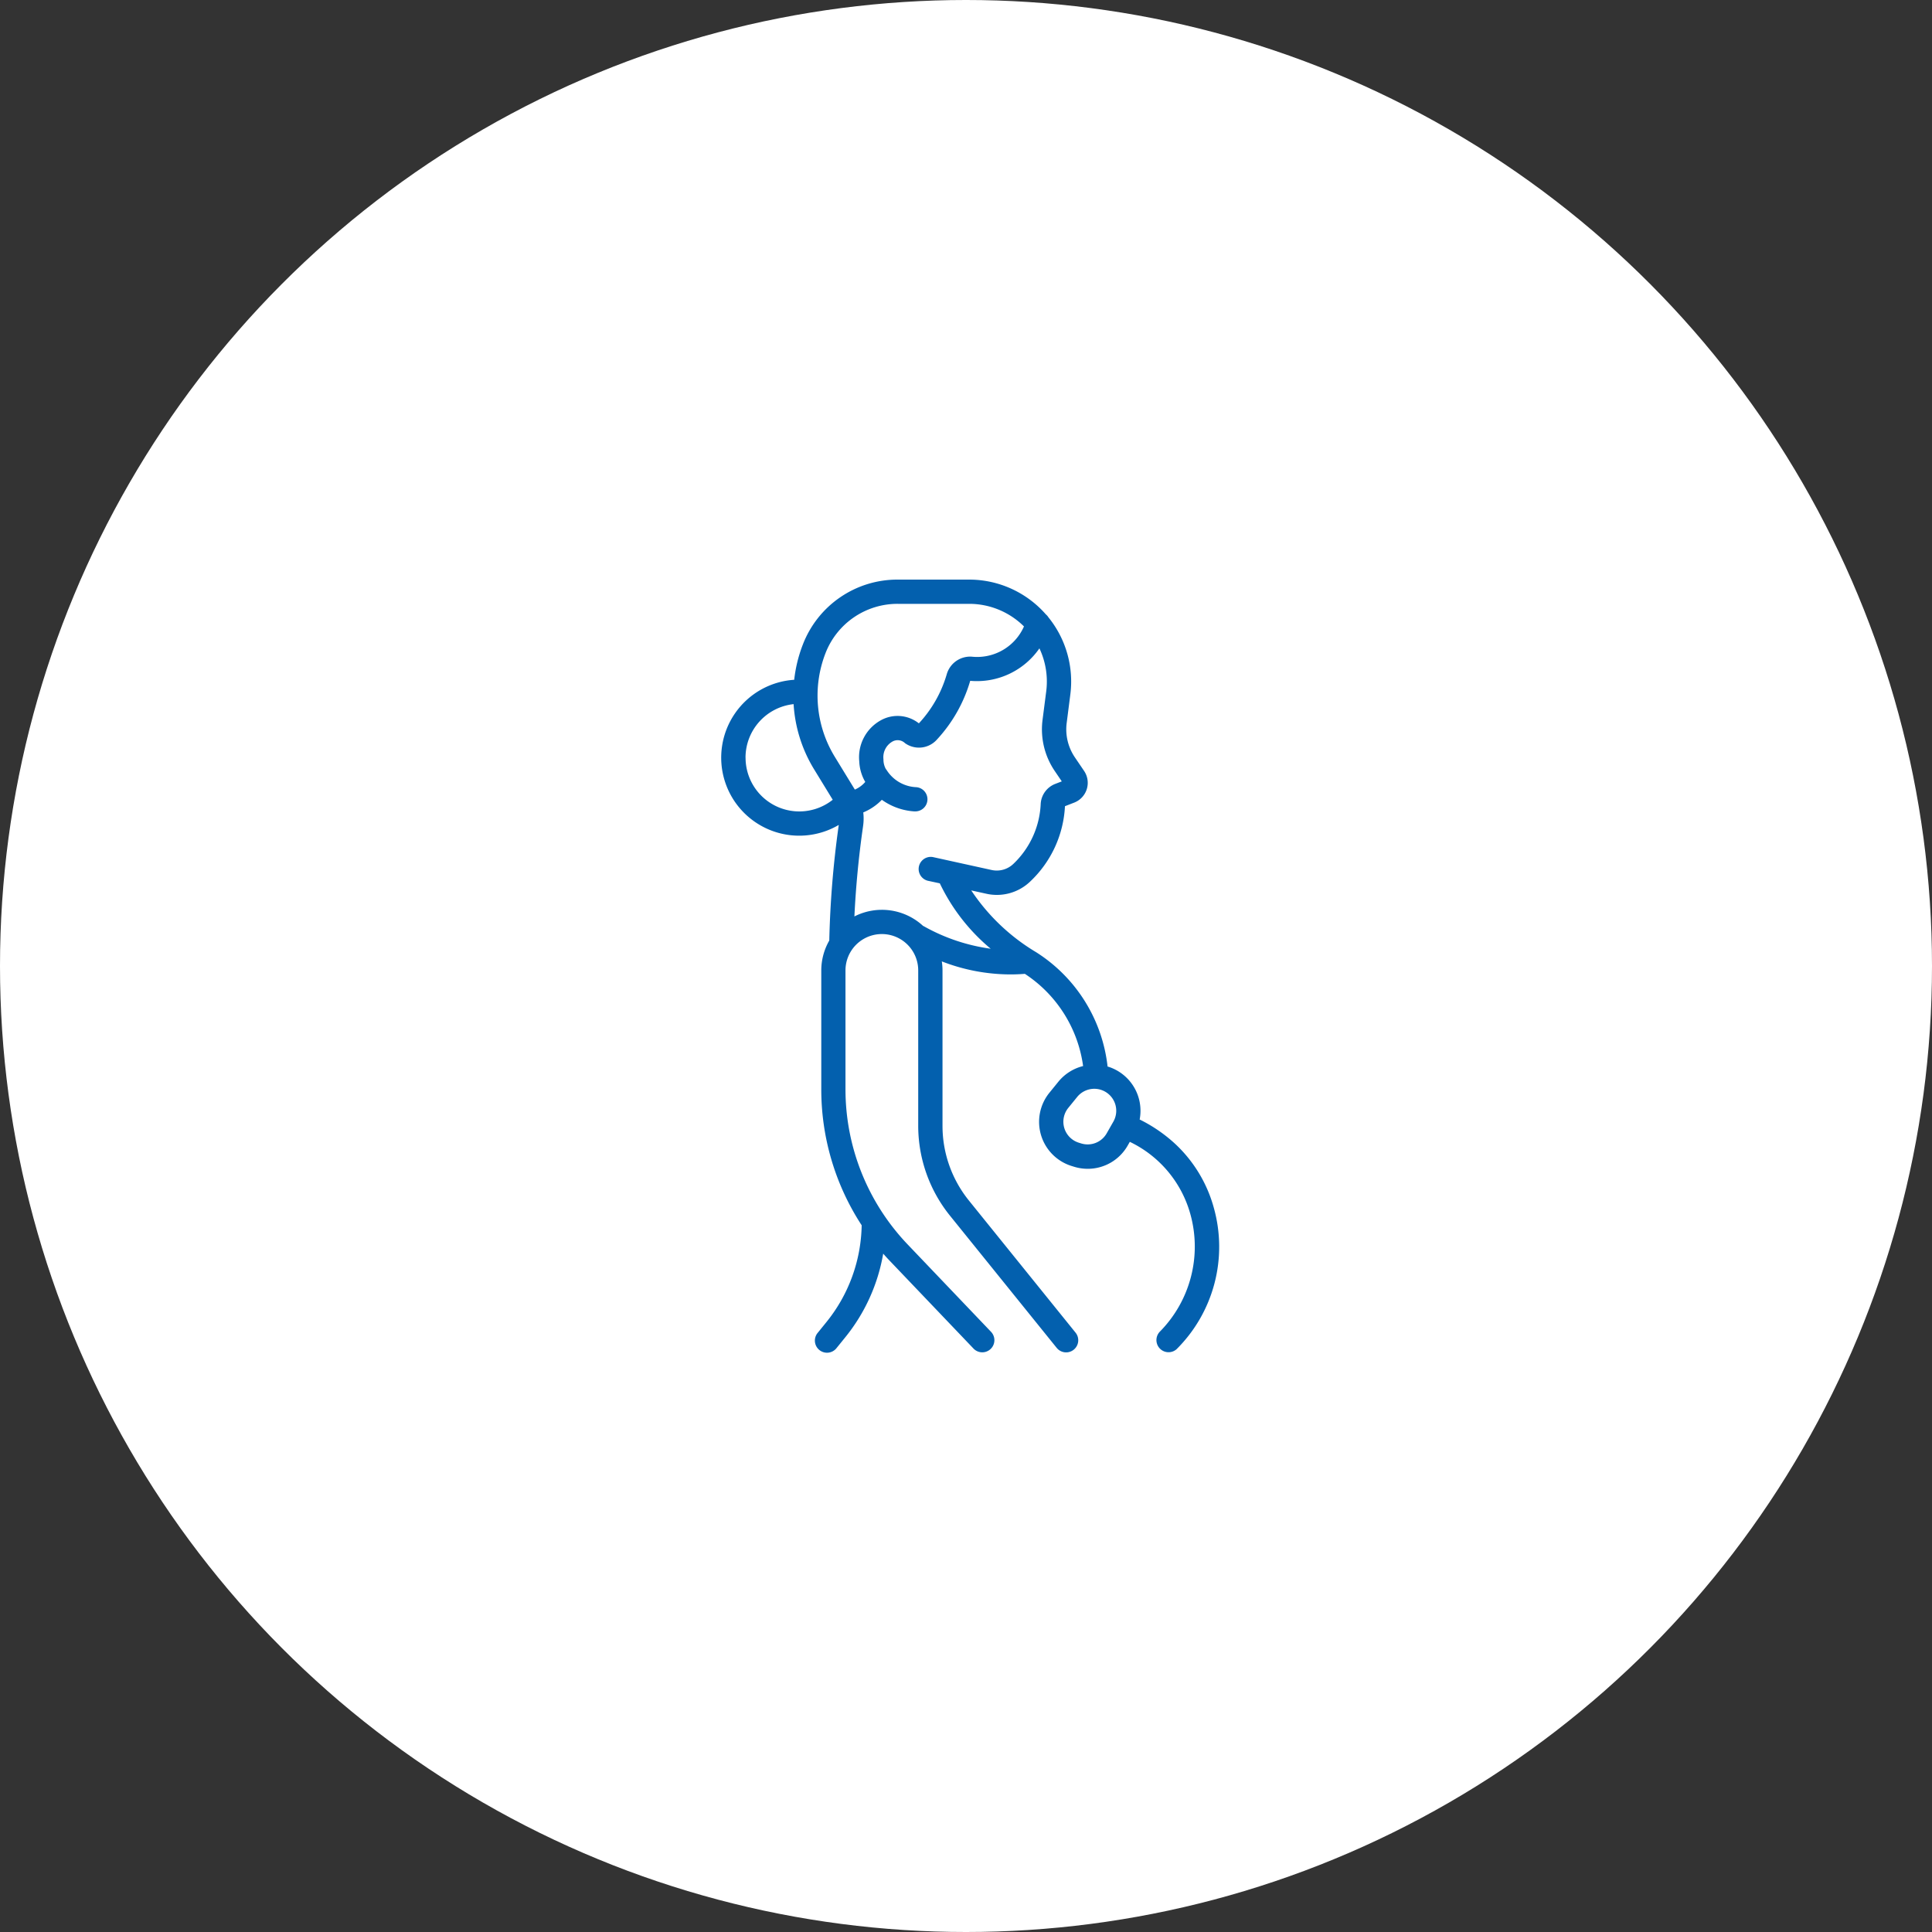
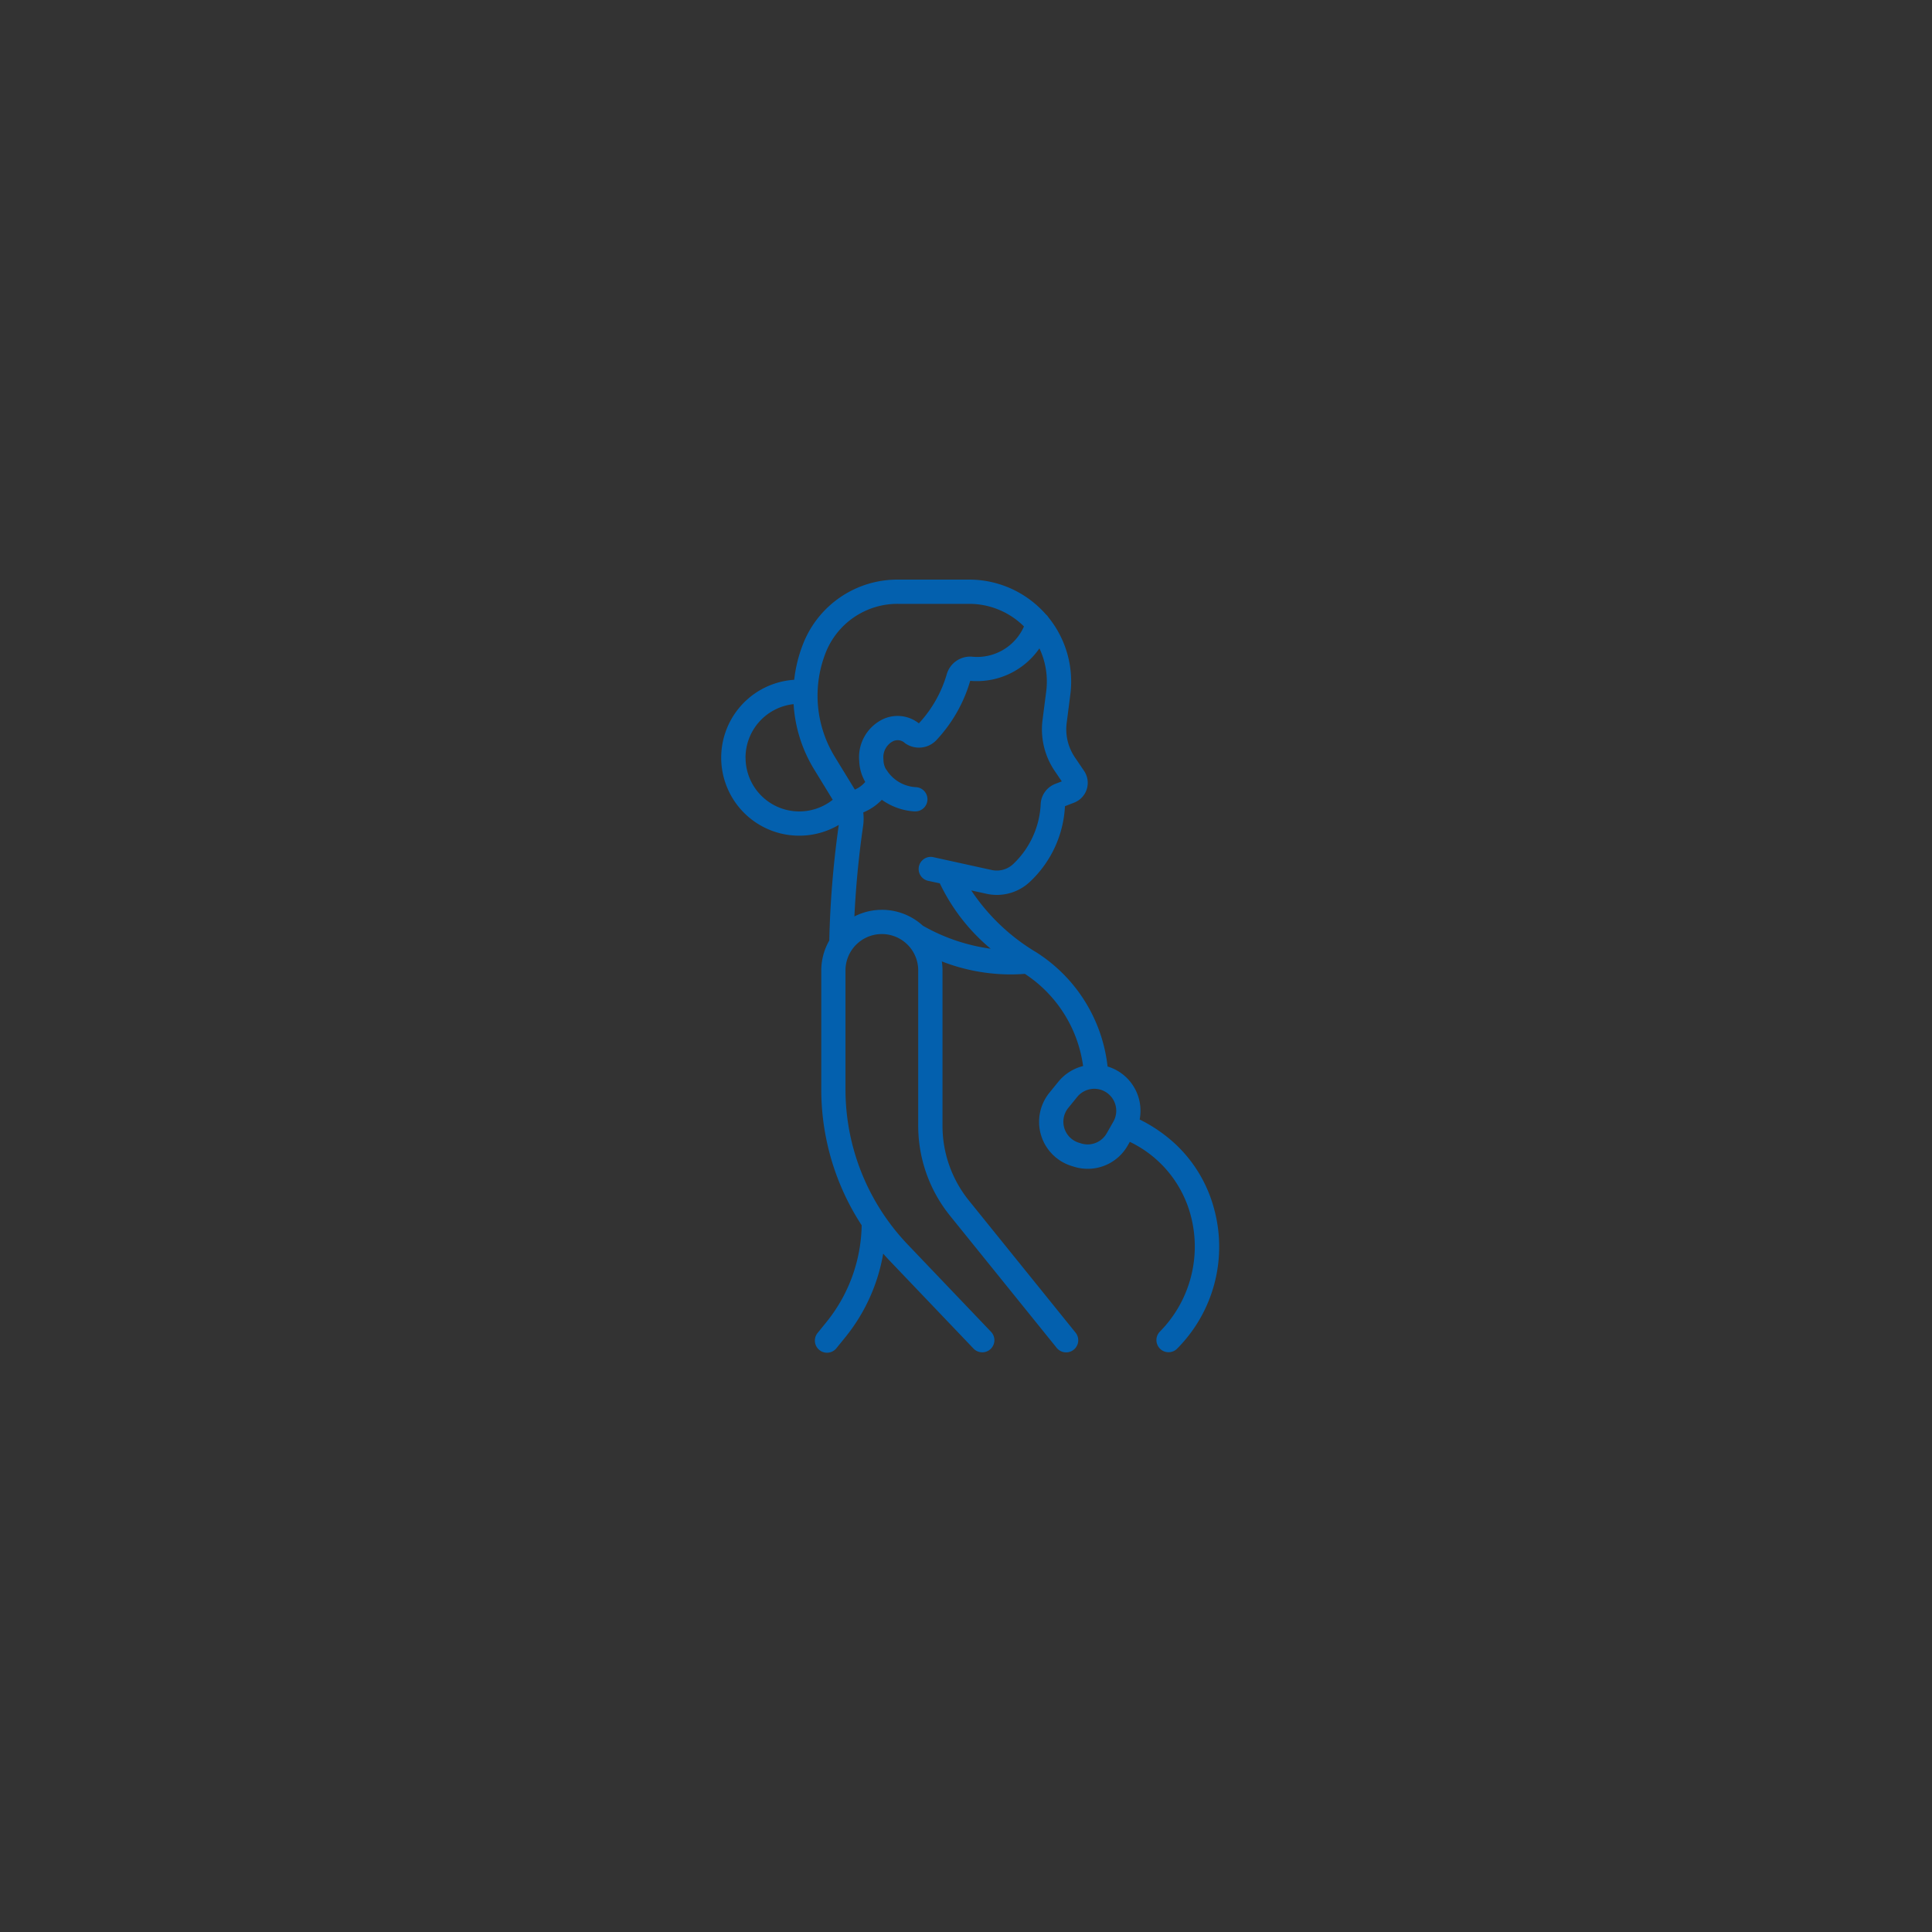
<svg xmlns="http://www.w3.org/2000/svg" width="150" height="150" viewBox="0 0 150 150">
  <rect x="0" y="0" width="150" height="150" fill="#333333" stroke="none" />
  <g transform="translate(-645 -3275)">
-     <circle cx="75" cy="75" r="75" transform="translate(645 3275)" fill="#fff" />
    <path d="M128.243,49.782A10.623,10.623,0,0,0,125.23,44.8a11.65,11.65,0,0,0-2.747-1.882,3.589,3.589,0,0,0-2.4-4.087c-.031-.009-.061-.016-.091-.026a12.087,12.087,0,0,0-5.542-8.873,15.713,15.713,0,0,1-5.043-4.8l1.172.258A3.738,3.738,0,0,0,114,24.426a8.626,8.626,0,0,0,2.683-5.833l.719-.279a1.648,1.648,0,0,0,.766-2.46l-.713-1.051a3.878,3.878,0,0,1-.638-2.672L117.1,9.92a7.914,7.914,0,0,0-1.7-5.99A.939.939,0,0,0,115.2,3.7l-.013-.015A7.918,7.918,0,0,0,109.251,1h-5.546a7.863,7.863,0,0,0-7.371,5.039,10.816,10.816,0,0,0-.672,2.74,6.058,6.058,0,1,0,3.46,11.268l-.026.184a76.074,76.074,0,0,0-.711,8.791,4.677,4.677,0,0,0-.621,2.332v9.2A19.3,19.3,0,0,0,100.9,51.131a12.262,12.262,0,0,1-2.72,7.494l-.68.84a.941.941,0,1,0,1.462,1.183l.68-.84a14.1,14.1,0,0,0,2.929-6.475q.268.307.551.6l6.46,6.769a.941.941,0,1,0,1.362-1.3l-6.46-6.769a17.445,17.445,0,0,1-4.841-12.09v-9.2a2.823,2.823,0,0,1,5.647,0V43.415a11.122,11.122,0,0,0,2.46,6.963l8.291,10.27a.941.941,0,0,0,1.465-1.182L109.218,49.2a9.23,9.23,0,0,1-2.042-5.781V31.352a4.865,4.865,0,0,0-.053-.709,14.764,14.764,0,0,0,5.313,1.011q.565,0,1.134-.045a10.2,10.2,0,0,1,4.522,7.159,3.588,3.588,0,0,0-1.918,1.213l-.693.853a3.588,3.588,0,0,0,1.741,5.7l.176.054a3.609,3.609,0,0,0,1.055.158,3.567,3.567,0,0,0,3.106-1.815l.159-.279a8.84,8.84,0,0,1,4.708,5.636,9.4,9.4,0,0,1-2.362,9.087.942.942,0,0,0,1.28,1.381A11.208,11.208,0,0,0,128.243,49.782ZM98.088,6.722a5.992,5.992,0,0,1,5.617-3.84h5.546a6.033,6.033,0,0,1,4.25,1.755,3.976,3.976,0,0,1-4.063,2.346A1.891,1.891,0,0,0,107.5,8.367a9.492,9.492,0,0,1-2.159,3.794,2.667,2.667,0,0,0-2.95-.24,3.273,3.273,0,0,0-1.679,3.188,3.451,3.451,0,0,0,.466,1.6,2.2,2.2,0,0,1-.808.594L98.8,14.737A9.1,9.1,0,0,1,98.088,6.722Zm-6.206,8.1a4.182,4.182,0,0,1,3.733-4.153A10.965,10.965,0,0,0,97.2,15.719l1.453,2.374a4.171,4.171,0,0,1-6.767-3.27Zm8.453,12.337c.108-2.231.316-4.466.625-6.67l.053-.378a4.068,4.068,0,0,0,.011-1.035,4.261,4.261,0,0,0,1.442-.98,4.862,4.862,0,0,0,2.51.9c.028,0,.056,0,.084,0a.941.941,0,0,0,.081-1.879,2.865,2.865,0,0,1-2.279-1.294c-.029-.045-.06-.087-.093-.129a1.538,1.538,0,0,1-.178-.747,1.394,1.394,0,0,1,.689-1.368.824.824,0,0,1,.987.122,1.867,1.867,0,0,0,2.487-.294,11.4,11.4,0,0,0,2.573-4.548A5.9,5.9,0,0,0,114.7,6.339a6.023,6.023,0,0,1,.528,3.339l-.285,2.213a5.752,5.752,0,0,0,.946,3.968l.547.807-.518.2A1.772,1.772,0,0,0,114.8,18.4a6.834,6.834,0,0,1-2.12,4.67,1.862,1.862,0,0,1-1.7.474l-4.545-1a.941.941,0,0,0-.4,1.838l.932.2a15.026,15.026,0,0,0,3.95,5.077,14.587,14.587,0,0,1-5.172-1.735c-.026-.014-.053-.027-.08-.039a4.705,4.705,0,0,0-5.329-.733Zm20.106,15.924-.516.906a1.7,1.7,0,0,1-1.979.788l-.176-.054a1.705,1.705,0,0,1-.828-2.707l.693-.853a1.715,1.715,0,0,1,1.329-.629,1.677,1.677,0,0,1,.529.085,1.706,1.706,0,0,1,.948,2.465Z" transform="translate(611 3319)" fill="#0360ae" />
  </g>
</svg>